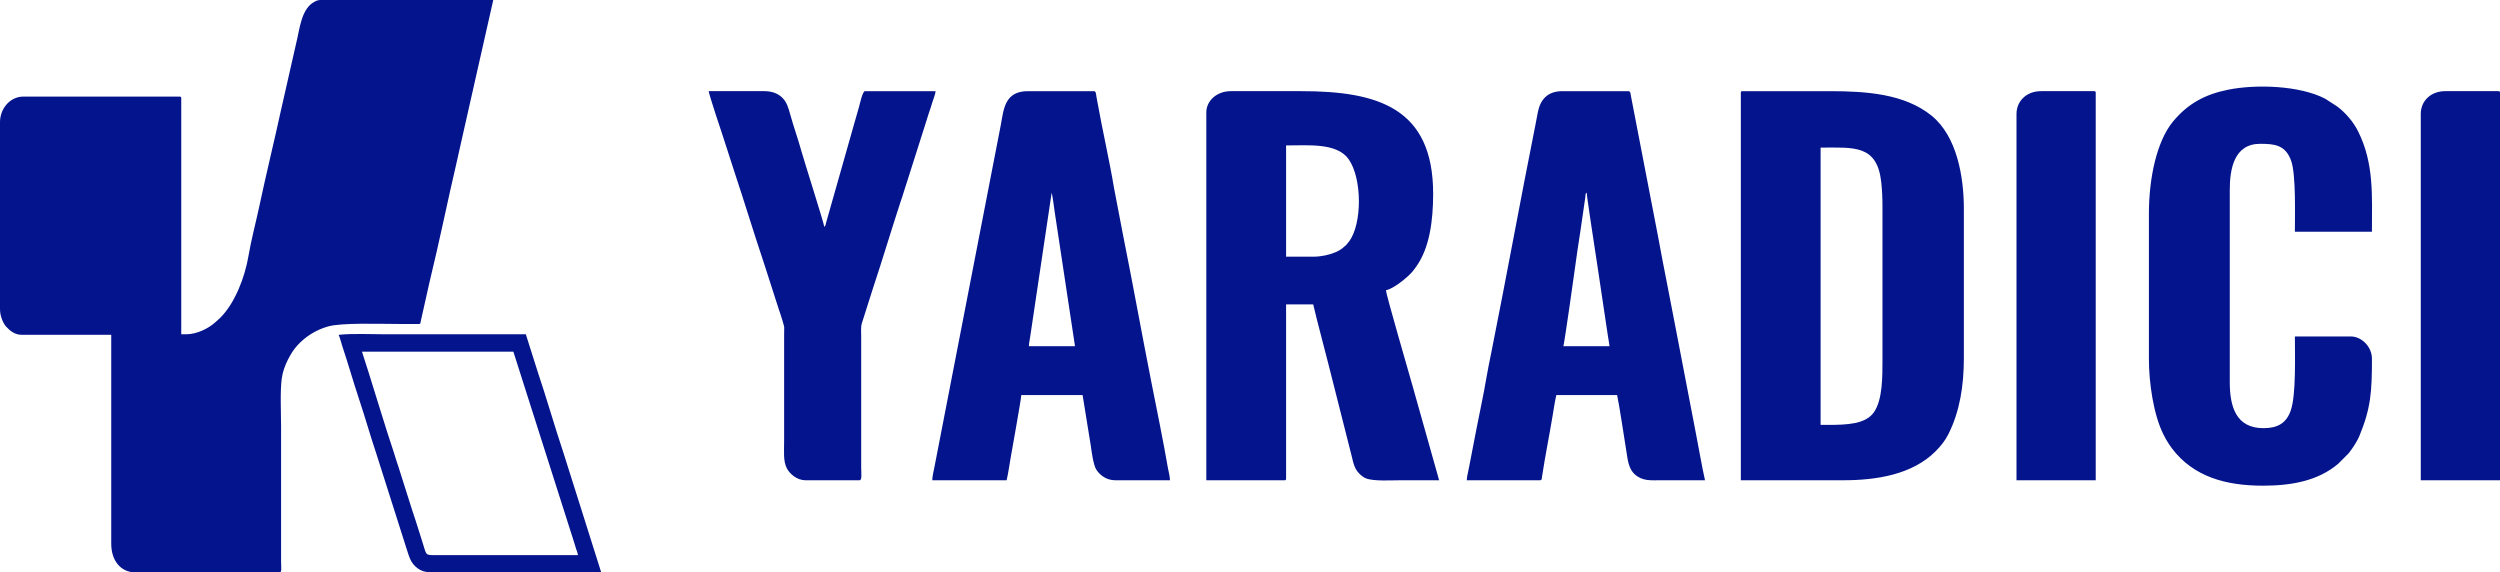
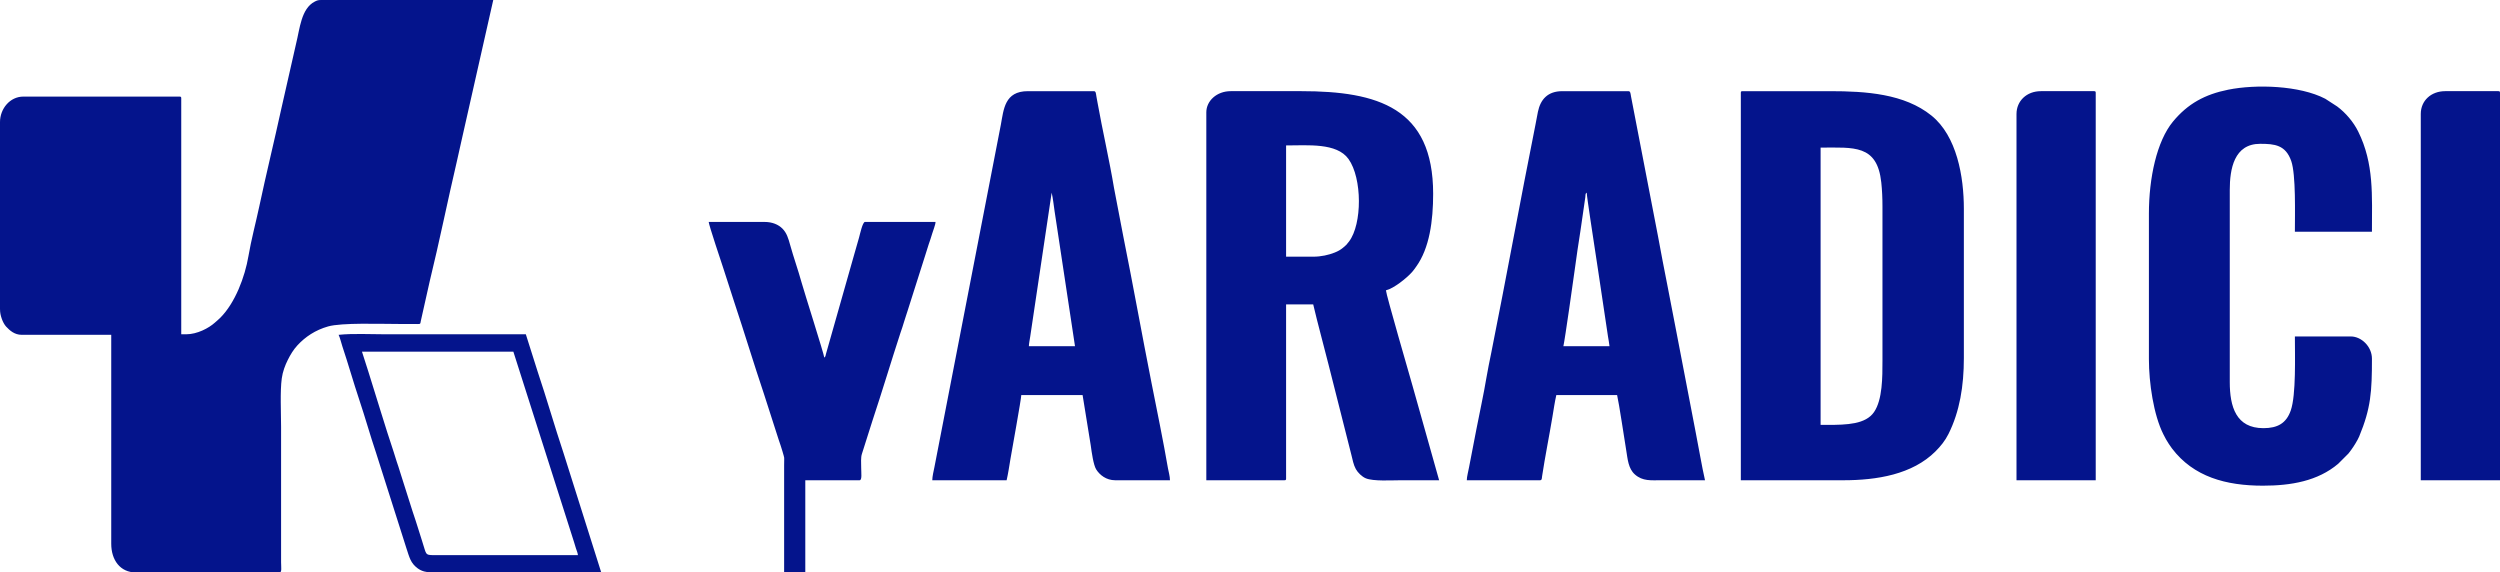
<svg xmlns="http://www.w3.org/2000/svg" xml:space="preserve" width="547.04mm" height="125.272mm" version="1.1" style="shape-rendering:geometricPrecision; text-rendering:geometricPrecision; image-rendering:optimizeQuality; fill-rule:evenodd; clip-rule:evenodd" viewBox="0 0 6782.46 1553.18">
  <defs>
    <style type="text/css">
   
    .fil0 {fill:#04148C}
   
  </style>
  </defs>
  <g id="Layer_x0020_1">
-     <path class="fil0" d="M504.97 906.88l-13.25 0 0 -640.41c0,-3.39 -1.02,-4.42 -4.42,-4.42l-424 0c-36.32,0 -63.31,33.01 -63.31,69.19l0 506.44c0,11.41 1.91,18.52 4.94,27.45 2.45,7.2 7.11,16.02 11.58,20.81 9.81,10.52 22.75,22.41 42.37,22.41l242.91 0 0 566.8c0,43.91 23.82,78.03 67.72,78.03l388.66 0c7.14,0 4.42,-13.89 4.42,-27.97l0 -366.58c0,-39.45 -3,-96.72 1.87,-132.1 2.51,-18.26 8.89,-35.17 16.28,-49.96 7.29,-14.59 15.33,-27.98 26.36,-39.89 21.24,-22.93 48.36,-41.19 82.92,-51.05 36.95,-10.55 141.76,-6.71 192.03,-6.71l50.22 0.17c9.22,-0.09 7.83,-0.21 9.4,-8.26l24.27 -108.23c25.83,-105.47 48.92,-219.77 73.92,-326.52 4.14,-17.71 8.01,-35.35 12.11,-54.14l86.24 -381.92 -468 0c-6.97,0.14 -9.71,0.91 -16.4,4.37 -36.79,19.01 -40.38,73.61 -50.29,113.12l-40.32 177.57c-19.29,88.47 -41.26,177.92 -59.88,265.48 -9.05,42.58 -22.06,91.22 -29.27,134.15 -9.4,56.02 -36.04,127.32 -76.72,167.67 -5.48,5.43 -9.11,8.19 -14.74,13.23 -16.21,14.52 -47.46,31.29 -77.65,31.29zm4451.96 245.86l-17.67 0 0 -752.29c89.78,0 153.5,-9.03 164.63,94.48 2.22,20.65 3.2,42.23 3.2,64.52l0 419.58c0,43.02 0.28,105.4 -22.93,139.01 -22.7,32.88 -72.62,34.71 -127.23,34.71zm-234.08 -900.99l0 1051.16 278.25 0c90.55,0 187.13,-15.63 249.9,-78.39 13.85,-13.85 25.98,-28.7 35.23,-47.22 30.59,-61.24 41.69,-130.72 41.69,-205.64l0 -404.86c0,-87.59 -18.88,-197.69 -88.11,-253.44 -73.24,-58.98 -177.11,-66.03 -275.53,-66.03l-237.03 0c-3.39,0 -4.42,1.02 -4.42,4.42zm-1160.1 444.61l-73.61 0 0 -301.8c58.66,0 137.49,-7.71 169.33,36.78 37.4,52.26 37.29,176.56 1.45,223.81 -6.87,9.06 -7.54,9.83 -16.64,17.22 -6.96,5.65 -13.36,9.23 -22.47,12.87 -15.96,6.38 -36.46,11.13 -58.06,11.13zm-290.03 -391.61l0 998.16 212 0c3.39,0 4.42,-1.03 4.42,-4.42l0 -472.58 73.61 0c12.06,51.75 28.33,110.37 41.52,163.12l61.83 244.38c3.33,13.3 5.88,27.75 12.29,39.24 5.37,9.62 16.33,20.39 26.69,24.84 20.38,8.76 70.88,5.41 96.17,5.41 34.35,0 68.7,0 103.05,0l-72.46 -257.32c-7.04,-25.06 -71.82,-247.82 -71.82,-257.95 21.2,-4.94 56.24,-33.05 71.03,-49.7 3.71,-4.18 7.34,-9.45 10.8,-14.23 36.5,-50.39 46.26,-124.8 46.26,-198.13 0,-232.8 -149.93,-278.25 -357.75,-278.25l-191.39 0c-37.67,0 -66.25,26.15 -66.25,57.42zm2557.23 275.3l0 394.55c0,63.77 12.6,150.79 39.25,203.66 5.11,10.14 8.9,17.3 14.93,26.3 3.1,4.63 5.04,7.58 8.49,12.13 58.5,77.11 146.69,100.93 246.51,100.93 76.58,0 148.93,-12.57 204.2,-59.32l27.98 -27.97c3.03,-3.56 5.34,-7.1 8.22,-10.92 5.78,-7.66 16.91,-25.69 20.82,-35.12 31.98,-77.09 34.69,-121.98 34.69,-211.17 0,-32.67 -28.36,-60.36 -57.42,-60.36l-151.64 0c0,52.47 3.53,158.53 -11.19,200.8 -12.2,35.04 -36.06,48 -74.19,48 -74.21,0 -91.28,-58.09 -91.28,-125.14l0 -521.16c0,-56.47 11.46,-125.14 82.44,-125.14 39.4,0 69.06,3.1 84.33,46.69 12.94,36.93 9.89,144.35 9.89,191.81l209.05 0c0,-98.38 6.16,-184.24 -37.29,-271.87 -12.86,-25.93 -33.92,-50.75 -57.13,-68.01l-32.17 -20.83c-69.63,-36.3 -188.02,-39.73 -263.18,-24.65 -63.02,12.65 -109.85,37.85 -150.2,86.83 -43.76,53.12 -65.11,152.59 -65.11,249.94zm-2976.8 -57.42c3.55,15.23 5.53,34.08 8,50.89 2.65,18.05 5.58,35.47 7.95,52.41l47.36 313.34 -125.14 0c0.16,-7.1 2.4,-17.81 3.58,-25.86l58.25 -390.77zm-323.89 780.27l201.69 0c4.1,-17.59 7.31,-39.19 10.32,-57.41 3.13,-18.97 29.43,-163.18 29.43,-173.73l166.36 0 22.16 136.83c2.44,18.07 7.18,52.72 14.69,64.81 9.28,14.95 27.2,29.49 51.48,29.49l148.69 0c0,-11.02 -3.87,-23.33 -5.48,-32.79 -12.1,-70.78 -30.82,-161.95 -44.71,-232.07 -25.81,-130.28 -50.05,-265.71 -76.31,-396.27l-25.34 -132.19c-12.03,-72.58 -31.49,-157.18 -44.82,-231.95 -1.14,-6.39 -1.77,-10.11 -2.94,-16.19 -1.15,-5.94 -0.95,-14.1 -6.51,-14.1l-179.61 0c-62.93,0 -65.42,49.76 -72.99,90.43l-180.35 929.69c-1.88,9.4 -5.77,25.06 -5.77,35.46zm1775.48 -780.27c0,9.76 20.06,138.94 22.51,155.63 2.39,16.29 5.61,36 7.96,52.4l27.19 181.87c1.1,7.88 3.49,18.52 4.17,26.74l-125.14 0c4.29,-18.44 27.42,-182.79 31,-208.97 4.73,-34.57 9.65,-69.02 15.28,-103.97l13.23 -91.3c1,-7.43 -0.59,-9.19 3.79,-12.4zm-325.36 780.27l198.75 0c5.48,0 4.81,-5.95 5.52,-10.67 7.87,-52.14 19.44,-109.48 28.13,-161.78 3.2,-19.27 6.27,-40.46 10.51,-58.68l164.89 0c5.49,23.57 19.57,118.81 24.82,150.37 3.82,22.97 5.35,48.98 23.37,64.96 21.3,18.9 44.04,15.8 72.53,15.8 39.26,0 78.52,0 117.78,0 -8.35,-35.85 -17.65,-92.25 -25.64,-131.88l-50.79 -264.26c-8.94,-44.57 -16.72,-88.33 -25.76,-133.23 -9.03,-44.78 -16.89,-87.26 -25.26,-132.26l-73.36 -380.08c-1.11,-5.83 -1.1,-13.85 -6.76,-13.85l-179.61 0c-39.83,0 -59.28,22.7 -66.15,56.04 -2.44,11.85 -4.17,22.49 -6.6,34.63 -41.1,205.5 -78.97,414.01 -119.98,619.06 -4.56,22.78 -9.66,46.41 -13.37,69.07 -6.82,41.59 -18.51,94.61 -26.88,138l-20.03 103.64c-1.74,10.49 -6.09,25.17 -6.09,35.14zm-1794.62 0l147.22 0c7.28,0 4.42,-19.77 4.42,-33.86l0 -354.8c0,-12.48 -1.43,-27.77 1.98,-37.77l28.37 -89.41c26.21,-78.84 50.45,-160.03 76.19,-238.86 3.46,-10.59 6.91,-19.51 9.77,-29.98 2.88,-10.53 6.61,-19.23 9.68,-30.07l37.98 -119.54c6.9,-20.68 12.3,-39.49 19.12,-60.38 3.46,-10.59 6.9,-19.51 9.77,-29.98 2.27,-8.32 8.65,-22.69 8.83,-30.92l-191.39 0c-6.54,0 -13.49,33.01 -16.19,42.69 -4.38,15.68 -8.78,31.12 -13.43,46.93l-72.6 255.71c-1.21,4.26 -2.05,7.09 -3.25,11.47 -1.59,5.75 -1.27,8.56 -4.94,11.25 -0.81,-9.7 -54.79,-179.13 -61.52,-203.48 -9.51,-34.4 -21.64,-68.11 -30.92,-101.58 -5.13,-18.49 -9.35,-33.09 -21.23,-45.02 -10.69,-10.73 -27.23,-17.98 -48.27,-17.98l-151.64 0c0.17,7.69 36,114.64 39.19,124.22l30.19 93.48c27.34,82.03 53.08,167.37 80.6,249.17l40.12 124.77c3.31,9.94 7.24,20.6 10.12,31.1 6.32,23.04 4.42,9.87 4.42,36.81l0 288.55c0,29.51 -2.9,55.16 7.32,75.13 7.71,15.09 27.69,32.34 50.1,32.34zm4382.76 -993.74l0 993.74 214.94 0 0 -1051.16 0 -0.16c-0.03,-3.27 -1.08,-4.26 -4.42,-4.26l-144.28 0c-38.03,0 -66.25,25.58 -66.25,61.83zm-1096.79 0l0 993.74 214.94 0 0 -1051.16c0,-3.39 -1.02,-4.42 -4.42,-4.42l-144.27 0c-38.73,0 -66.25,26.67 -66.25,61.83zm-4488.76 644.83l410.75 0 164.71 516.92c1.92,6.05 3.05,10.73 5.14,16.94 1.89,5.62 4.86,12.5 5.34,18.22l-390.14 0c-26.07,0.14 -20.56,-2.42 -32.57,-38.1 -2.92,-8.67 -5.7,-17.82 -8.47,-26.87 -5.5,-17.98 -11.82,-37.07 -17.67,-54.47l-34.04 -107.29c-2.52,-9.22 -5.91,-18.01 -8.66,-26.67 -3.04,-9.57 -5.24,-17.32 -8.45,-26.88 -22.76,-67.68 -46.39,-147.67 -68.45,-217.16l-17.49 -54.65zm223.78 599.19l-34.81 0c-14.5,-0.65 -26.71,-3.13 -37.79,-11.32 -19.6,-14.48 -22.36,-30 -30.65,-54.73 -6.97,-20.76 -13.28,-43.03 -20.23,-63.68 -7.29,-21.67 -13.51,-43.67 -20.61,-64.78l-41.22 -129.55c-16.04,-47.67 -29.97,-97.53 -46.02,-145.37 -15.3,-45.61 -29.91,-97.38 -45.64,-144.28 -3.13,-9.32 -6.02,-22.59 -10.11,-31.11 39.01,-4.08 85.09,-1.47 126.61,-1.47 127.1,0 254.2,0 381.3,0l32.21 101.76c24.07,71.54 46.22,149.1 70.29,221.2l102.14 323.33 -6.65 0 -6.65 0 -6.65 0 -6.65 0 -6.65 0 -6.65 0 -6.65 0 -6.65 0 -6.65 0 -6.65 0 -6.65 0 -6.65 0 -6.65 0 -6.65 0 -6.65 0 -6.65 0 -6.65 0 -6.65 0 -6.65 0 -6.65 0 -6.65 0 -6.65 0 -6.65 0 -6.65 0 -6.65 0 -6.65 0 -6.65 0 -6.65 0 -6.65 0 -6.65 0 -6.65 0 -6.65 0 -6.65 0 -6.65 0 -6.65 0 -6.65 0 -6.65 0 -6.65 0 -6.65 0 -6.65 0 -6.65 0 -6.65 0 -6.65 0 -6.65 0 -6.65 0 -6.65 0 -6.65 0 -6.65 0 -6.65 0 -6.65 0 -6.65 0 -6.65 0 -6.65 0 -6.65 0 -6.65 0 -6.65 0 -6.65 0 -6.65 0 -6.65 0 -6.65 0 -6.65 0 -6.65 0 -6.65 0 -6.65 0z" />
+     <path class="fil0" d="M504.97 906.88l-13.25 0 0 -640.41c0,-3.39 -1.02,-4.42 -4.42,-4.42l-424 0c-36.32,0 -63.31,33.01 -63.31,69.19l0 506.44c0,11.41 1.91,18.52 4.94,27.45 2.45,7.2 7.11,16.02 11.58,20.81 9.81,10.52 22.75,22.41 42.37,22.41l242.91 0 0 566.8c0,43.91 23.82,78.03 67.72,78.03l388.66 0c7.14,0 4.42,-13.89 4.42,-27.97l0 -366.58c0,-39.45 -3,-96.72 1.87,-132.1 2.51,-18.26 8.89,-35.17 16.28,-49.96 7.29,-14.59 15.33,-27.98 26.36,-39.89 21.24,-22.93 48.36,-41.19 82.92,-51.05 36.95,-10.55 141.76,-6.71 192.03,-6.71l50.22 0.17c9.22,-0.09 7.83,-0.21 9.4,-8.26l24.27 -108.23c25.83,-105.47 48.92,-219.77 73.92,-326.52 4.14,-17.71 8.01,-35.35 12.11,-54.14l86.24 -381.92 -468 0c-6.97,0.14 -9.71,0.91 -16.4,4.37 -36.79,19.01 -40.38,73.61 -50.29,113.12l-40.32 177.57c-19.29,88.47 -41.26,177.92 -59.88,265.48 -9.05,42.58 -22.06,91.22 -29.27,134.15 -9.4,56.02 -36.04,127.32 -76.72,167.67 -5.48,5.43 -9.11,8.19 -14.74,13.23 -16.21,14.52 -47.46,31.29 -77.65,31.29zm4451.96 245.86l-17.67 0 0 -752.29c89.78,0 153.5,-9.03 164.63,94.48 2.22,20.65 3.2,42.23 3.2,64.52l0 419.58c0,43.02 0.28,105.4 -22.93,139.01 -22.7,32.88 -72.62,34.71 -127.23,34.71zm-234.08 -900.99l0 1051.16 278.25 0c90.55,0 187.13,-15.63 249.9,-78.39 13.85,-13.85 25.98,-28.7 35.23,-47.22 30.59,-61.24 41.69,-130.72 41.69,-205.64l0 -404.86c0,-87.59 -18.88,-197.69 -88.11,-253.44 -73.24,-58.98 -177.11,-66.03 -275.53,-66.03l-237.03 0c-3.39,0 -4.42,1.02 -4.42,4.42zm-1160.1 444.61l-73.61 0 0 -301.8c58.66,0 137.49,-7.71 169.33,36.78 37.4,52.26 37.29,176.56 1.45,223.81 -6.87,9.06 -7.54,9.83 -16.64,17.22 -6.96,5.65 -13.36,9.23 -22.47,12.87 -15.96,6.38 -36.46,11.13 -58.06,11.13zm-290.03 -391.61l0 998.16 212 0c3.39,0 4.42,-1.03 4.42,-4.42l0 -472.58 73.61 0c12.06,51.75 28.33,110.37 41.52,163.12l61.83 244.38c3.33,13.3 5.88,27.75 12.29,39.24 5.37,9.62 16.33,20.39 26.69,24.84 20.38,8.76 70.88,5.41 96.17,5.41 34.35,0 68.7,0 103.05,0l-72.46 -257.32c-7.04,-25.06 -71.82,-247.82 -71.82,-257.95 21.2,-4.94 56.24,-33.05 71.03,-49.7 3.71,-4.18 7.34,-9.45 10.8,-14.23 36.5,-50.39 46.26,-124.8 46.26,-198.13 0,-232.8 -149.93,-278.25 -357.75,-278.25l-191.39 0c-37.67,0 -66.25,26.15 -66.25,57.42zm2557.23 275.3l0 394.55c0,63.77 12.6,150.79 39.25,203.66 5.11,10.14 8.9,17.3 14.93,26.3 3.1,4.63 5.04,7.58 8.49,12.13 58.5,77.11 146.69,100.93 246.51,100.93 76.58,0 148.93,-12.57 204.2,-59.32l27.98 -27.97c3.03,-3.56 5.34,-7.1 8.22,-10.92 5.78,-7.66 16.91,-25.69 20.82,-35.12 31.98,-77.09 34.69,-121.98 34.69,-211.17 0,-32.67 -28.36,-60.36 -57.42,-60.36l-151.64 0c0,52.47 3.53,158.53 -11.19,200.8 -12.2,35.04 -36.06,48 -74.19,48 -74.21,0 -91.28,-58.09 -91.28,-125.14l0 -521.16c0,-56.47 11.46,-125.14 82.44,-125.14 39.4,0 69.06,3.1 84.33,46.69 12.94,36.93 9.89,144.35 9.89,191.81l209.05 0c0,-98.38 6.16,-184.24 -37.29,-271.87 -12.86,-25.93 -33.92,-50.75 -57.13,-68.01l-32.17 -20.83c-69.63,-36.3 -188.02,-39.73 -263.18,-24.65 -63.02,12.65 -109.85,37.85 -150.2,86.83 -43.76,53.12 -65.11,152.59 -65.11,249.94zm-2976.8 -57.42c3.55,15.23 5.53,34.08 8,50.89 2.65,18.05 5.58,35.47 7.95,52.41l47.36 313.34 -125.14 0c0.16,-7.1 2.4,-17.81 3.58,-25.86l58.25 -390.77zm-323.89 780.27l201.69 0c4.1,-17.59 7.31,-39.19 10.32,-57.41 3.13,-18.97 29.43,-163.18 29.43,-173.73l166.36 0 22.16 136.83c2.44,18.07 7.18,52.72 14.69,64.81 9.28,14.95 27.2,29.49 51.48,29.49l148.69 0c0,-11.02 -3.87,-23.33 -5.48,-32.79 -12.1,-70.78 -30.82,-161.95 -44.71,-232.07 -25.81,-130.28 -50.05,-265.71 -76.31,-396.27l-25.34 -132.19c-12.03,-72.58 -31.49,-157.18 -44.82,-231.95 -1.14,-6.39 -1.77,-10.11 -2.94,-16.19 -1.15,-5.94 -0.95,-14.1 -6.51,-14.1l-179.61 0c-62.93,0 -65.42,49.76 -72.99,90.43l-180.35 929.69c-1.88,9.4 -5.77,25.06 -5.77,35.46zm1775.48 -780.27c0,9.76 20.06,138.94 22.51,155.63 2.39,16.29 5.61,36 7.96,52.4l27.19 181.87c1.1,7.88 3.49,18.52 4.17,26.74l-125.14 0c4.29,-18.44 27.42,-182.79 31,-208.97 4.73,-34.57 9.65,-69.02 15.28,-103.97l13.23 -91.3c1,-7.43 -0.59,-9.19 3.79,-12.4zm-325.36 780.27l198.75 0c5.48,0 4.81,-5.95 5.52,-10.67 7.87,-52.14 19.44,-109.48 28.13,-161.78 3.2,-19.27 6.27,-40.46 10.51,-58.68l164.89 0c5.49,23.57 19.57,118.81 24.82,150.37 3.82,22.97 5.35,48.98 23.37,64.96 21.3,18.9 44.04,15.8 72.53,15.8 39.26,0 78.52,0 117.78,0 -8.35,-35.85 -17.65,-92.25 -25.64,-131.88l-50.79 -264.26c-8.94,-44.57 -16.72,-88.33 -25.76,-133.23 -9.03,-44.78 -16.89,-87.26 -25.26,-132.26l-73.36 -380.08c-1.11,-5.83 -1.1,-13.85 -6.76,-13.85l-179.61 0c-39.83,0 -59.28,22.7 -66.15,56.04 -2.44,11.85 -4.17,22.49 -6.6,34.63 -41.1,205.5 -78.97,414.01 -119.98,619.06 -4.56,22.78 -9.66,46.41 -13.37,69.07 -6.82,41.59 -18.51,94.61 -26.88,138l-20.03 103.64c-1.74,10.49 -6.09,25.17 -6.09,35.14zm-1794.62 0l147.22 0c7.28,0 4.42,-19.77 4.42,-33.86c0,-12.48 -1.43,-27.77 1.98,-37.77l28.37 -89.41c26.21,-78.84 50.45,-160.03 76.19,-238.86 3.46,-10.59 6.91,-19.51 9.77,-29.98 2.88,-10.53 6.61,-19.23 9.68,-30.07l37.98 -119.54c6.9,-20.68 12.3,-39.49 19.12,-60.38 3.46,-10.59 6.9,-19.51 9.77,-29.98 2.27,-8.32 8.65,-22.69 8.83,-30.92l-191.39 0c-6.54,0 -13.49,33.01 -16.19,42.69 -4.38,15.68 -8.78,31.12 -13.43,46.93l-72.6 255.71c-1.21,4.26 -2.05,7.09 -3.25,11.47 -1.59,5.75 -1.27,8.56 -4.94,11.25 -0.81,-9.7 -54.79,-179.13 -61.52,-203.48 -9.51,-34.4 -21.64,-68.11 -30.92,-101.58 -5.13,-18.49 -9.35,-33.09 -21.23,-45.02 -10.69,-10.73 -27.23,-17.98 -48.27,-17.98l-151.64 0c0.17,7.69 36,114.64 39.19,124.22l30.19 93.48c27.34,82.03 53.08,167.37 80.6,249.17l40.12 124.77c3.31,9.94 7.24,20.6 10.12,31.1 6.32,23.04 4.42,9.87 4.42,36.81l0 288.55c0,29.51 -2.9,55.16 7.32,75.13 7.71,15.09 27.69,32.34 50.1,32.34zm4382.76 -993.74l0 993.74 214.94 0 0 -1051.16 0 -0.16c-0.03,-3.27 -1.08,-4.26 -4.42,-4.26l-144.28 0c-38.03,0 -66.25,25.58 -66.25,61.83zm-1096.79 0l0 993.74 214.94 0 0 -1051.16c0,-3.39 -1.02,-4.42 -4.42,-4.42l-144.27 0c-38.73,0 -66.25,26.67 -66.25,61.83zm-4488.76 644.83l410.75 0 164.71 516.92c1.92,6.05 3.05,10.73 5.14,16.94 1.89,5.62 4.86,12.5 5.34,18.22l-390.14 0c-26.07,0.14 -20.56,-2.42 -32.57,-38.1 -2.92,-8.67 -5.7,-17.82 -8.47,-26.87 -5.5,-17.98 -11.82,-37.07 -17.67,-54.47l-34.04 -107.29c-2.52,-9.22 -5.91,-18.01 -8.66,-26.67 -3.04,-9.57 -5.24,-17.32 -8.45,-26.88 -22.76,-67.68 -46.39,-147.67 -68.45,-217.16l-17.49 -54.65zm223.78 599.19l-34.81 0c-14.5,-0.65 -26.71,-3.13 -37.79,-11.32 -19.6,-14.48 -22.36,-30 -30.65,-54.73 -6.97,-20.76 -13.28,-43.03 -20.23,-63.68 -7.29,-21.67 -13.51,-43.67 -20.61,-64.78l-41.22 -129.55c-16.04,-47.67 -29.97,-97.53 -46.02,-145.37 -15.3,-45.61 -29.91,-97.38 -45.64,-144.28 -3.13,-9.32 -6.02,-22.59 -10.11,-31.11 39.01,-4.08 85.09,-1.47 126.61,-1.47 127.1,0 254.2,0 381.3,0l32.21 101.76c24.07,71.54 46.22,149.1 70.29,221.2l102.14 323.33 -6.65 0 -6.65 0 -6.65 0 -6.65 0 -6.65 0 -6.65 0 -6.65 0 -6.65 0 -6.65 0 -6.65 0 -6.65 0 -6.65 0 -6.65 0 -6.65 0 -6.65 0 -6.65 0 -6.65 0 -6.65 0 -6.65 0 -6.65 0 -6.65 0 -6.65 0 -6.65 0 -6.65 0 -6.65 0 -6.65 0 -6.65 0 -6.65 0 -6.65 0 -6.65 0 -6.65 0 -6.65 0 -6.65 0 -6.65 0 -6.65 0 -6.65 0 -6.65 0 -6.65 0 -6.65 0 -6.65 0 -6.65 0 -6.65 0 -6.65 0 -6.65 0 -6.65 0 -6.65 0 -6.65 0 -6.65 0 -6.65 0 -6.65 0 -6.65 0 -6.65 0 -6.65 0 -6.65 0 -6.65 0 -6.65 0 -6.65 0 -6.65 0 -6.65 0 -6.65 0 -6.65 0 -6.65 0 -6.65 0 -6.65 0z" />
  </g>
</svg>